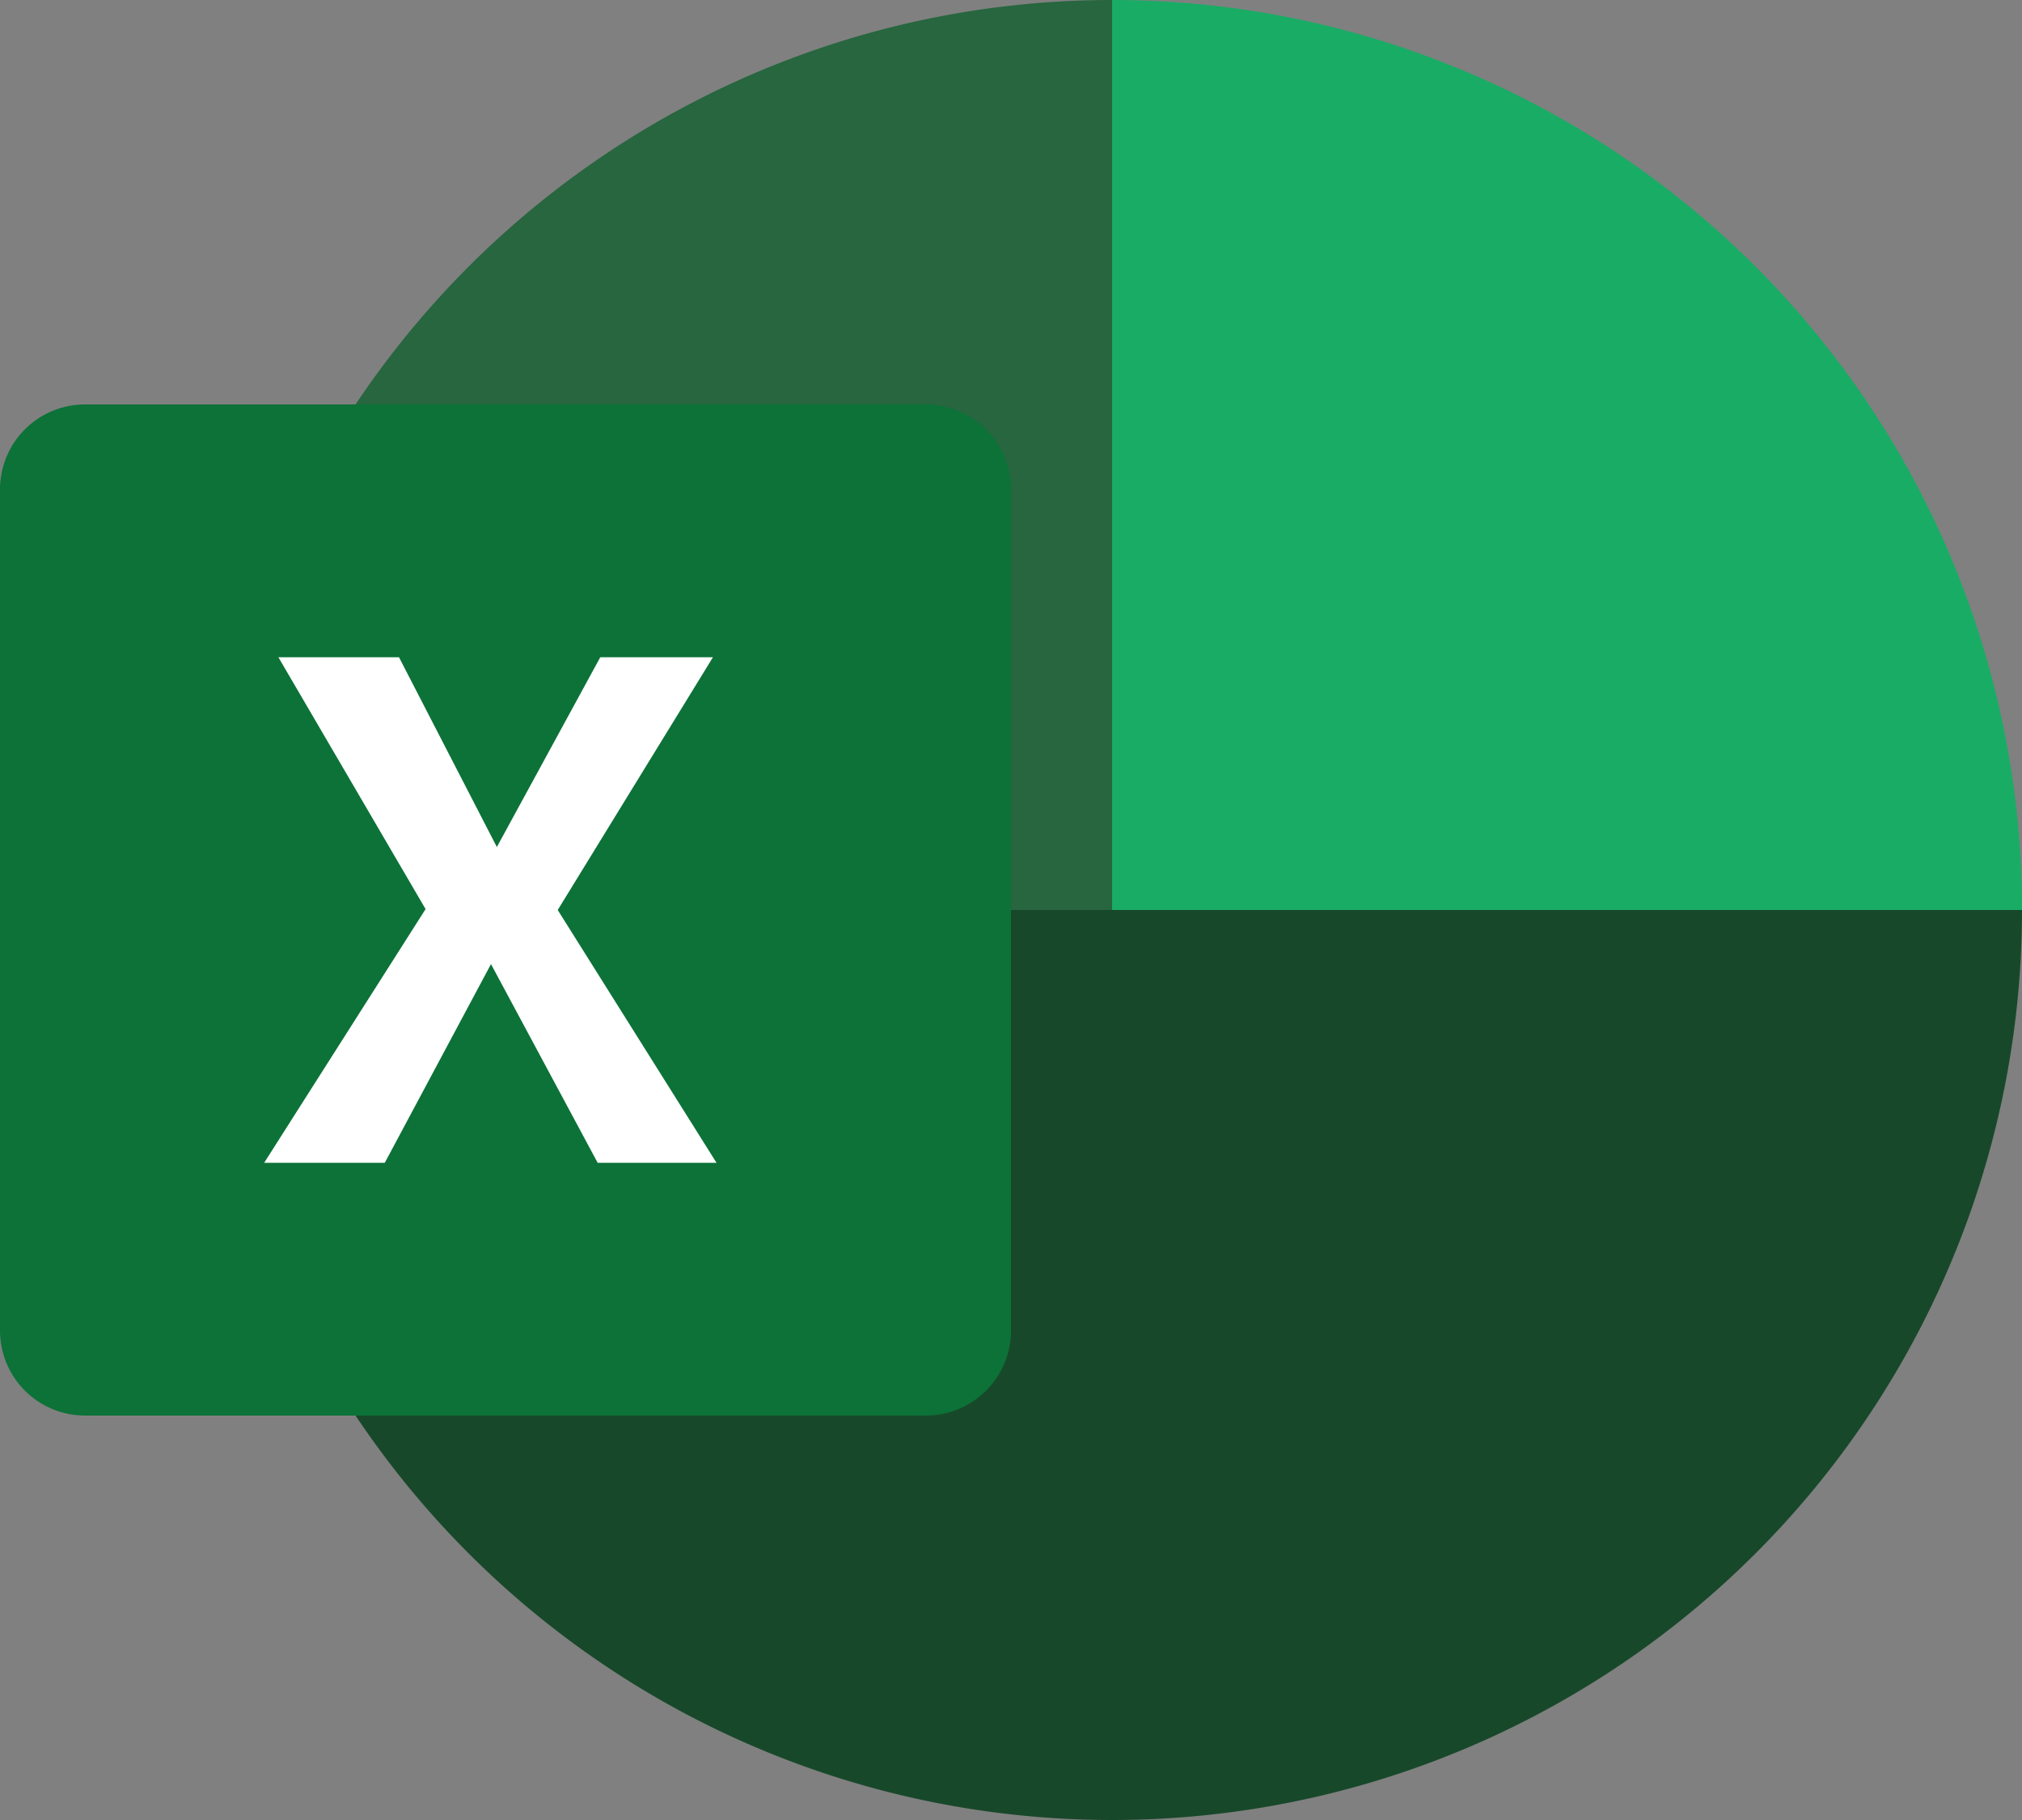
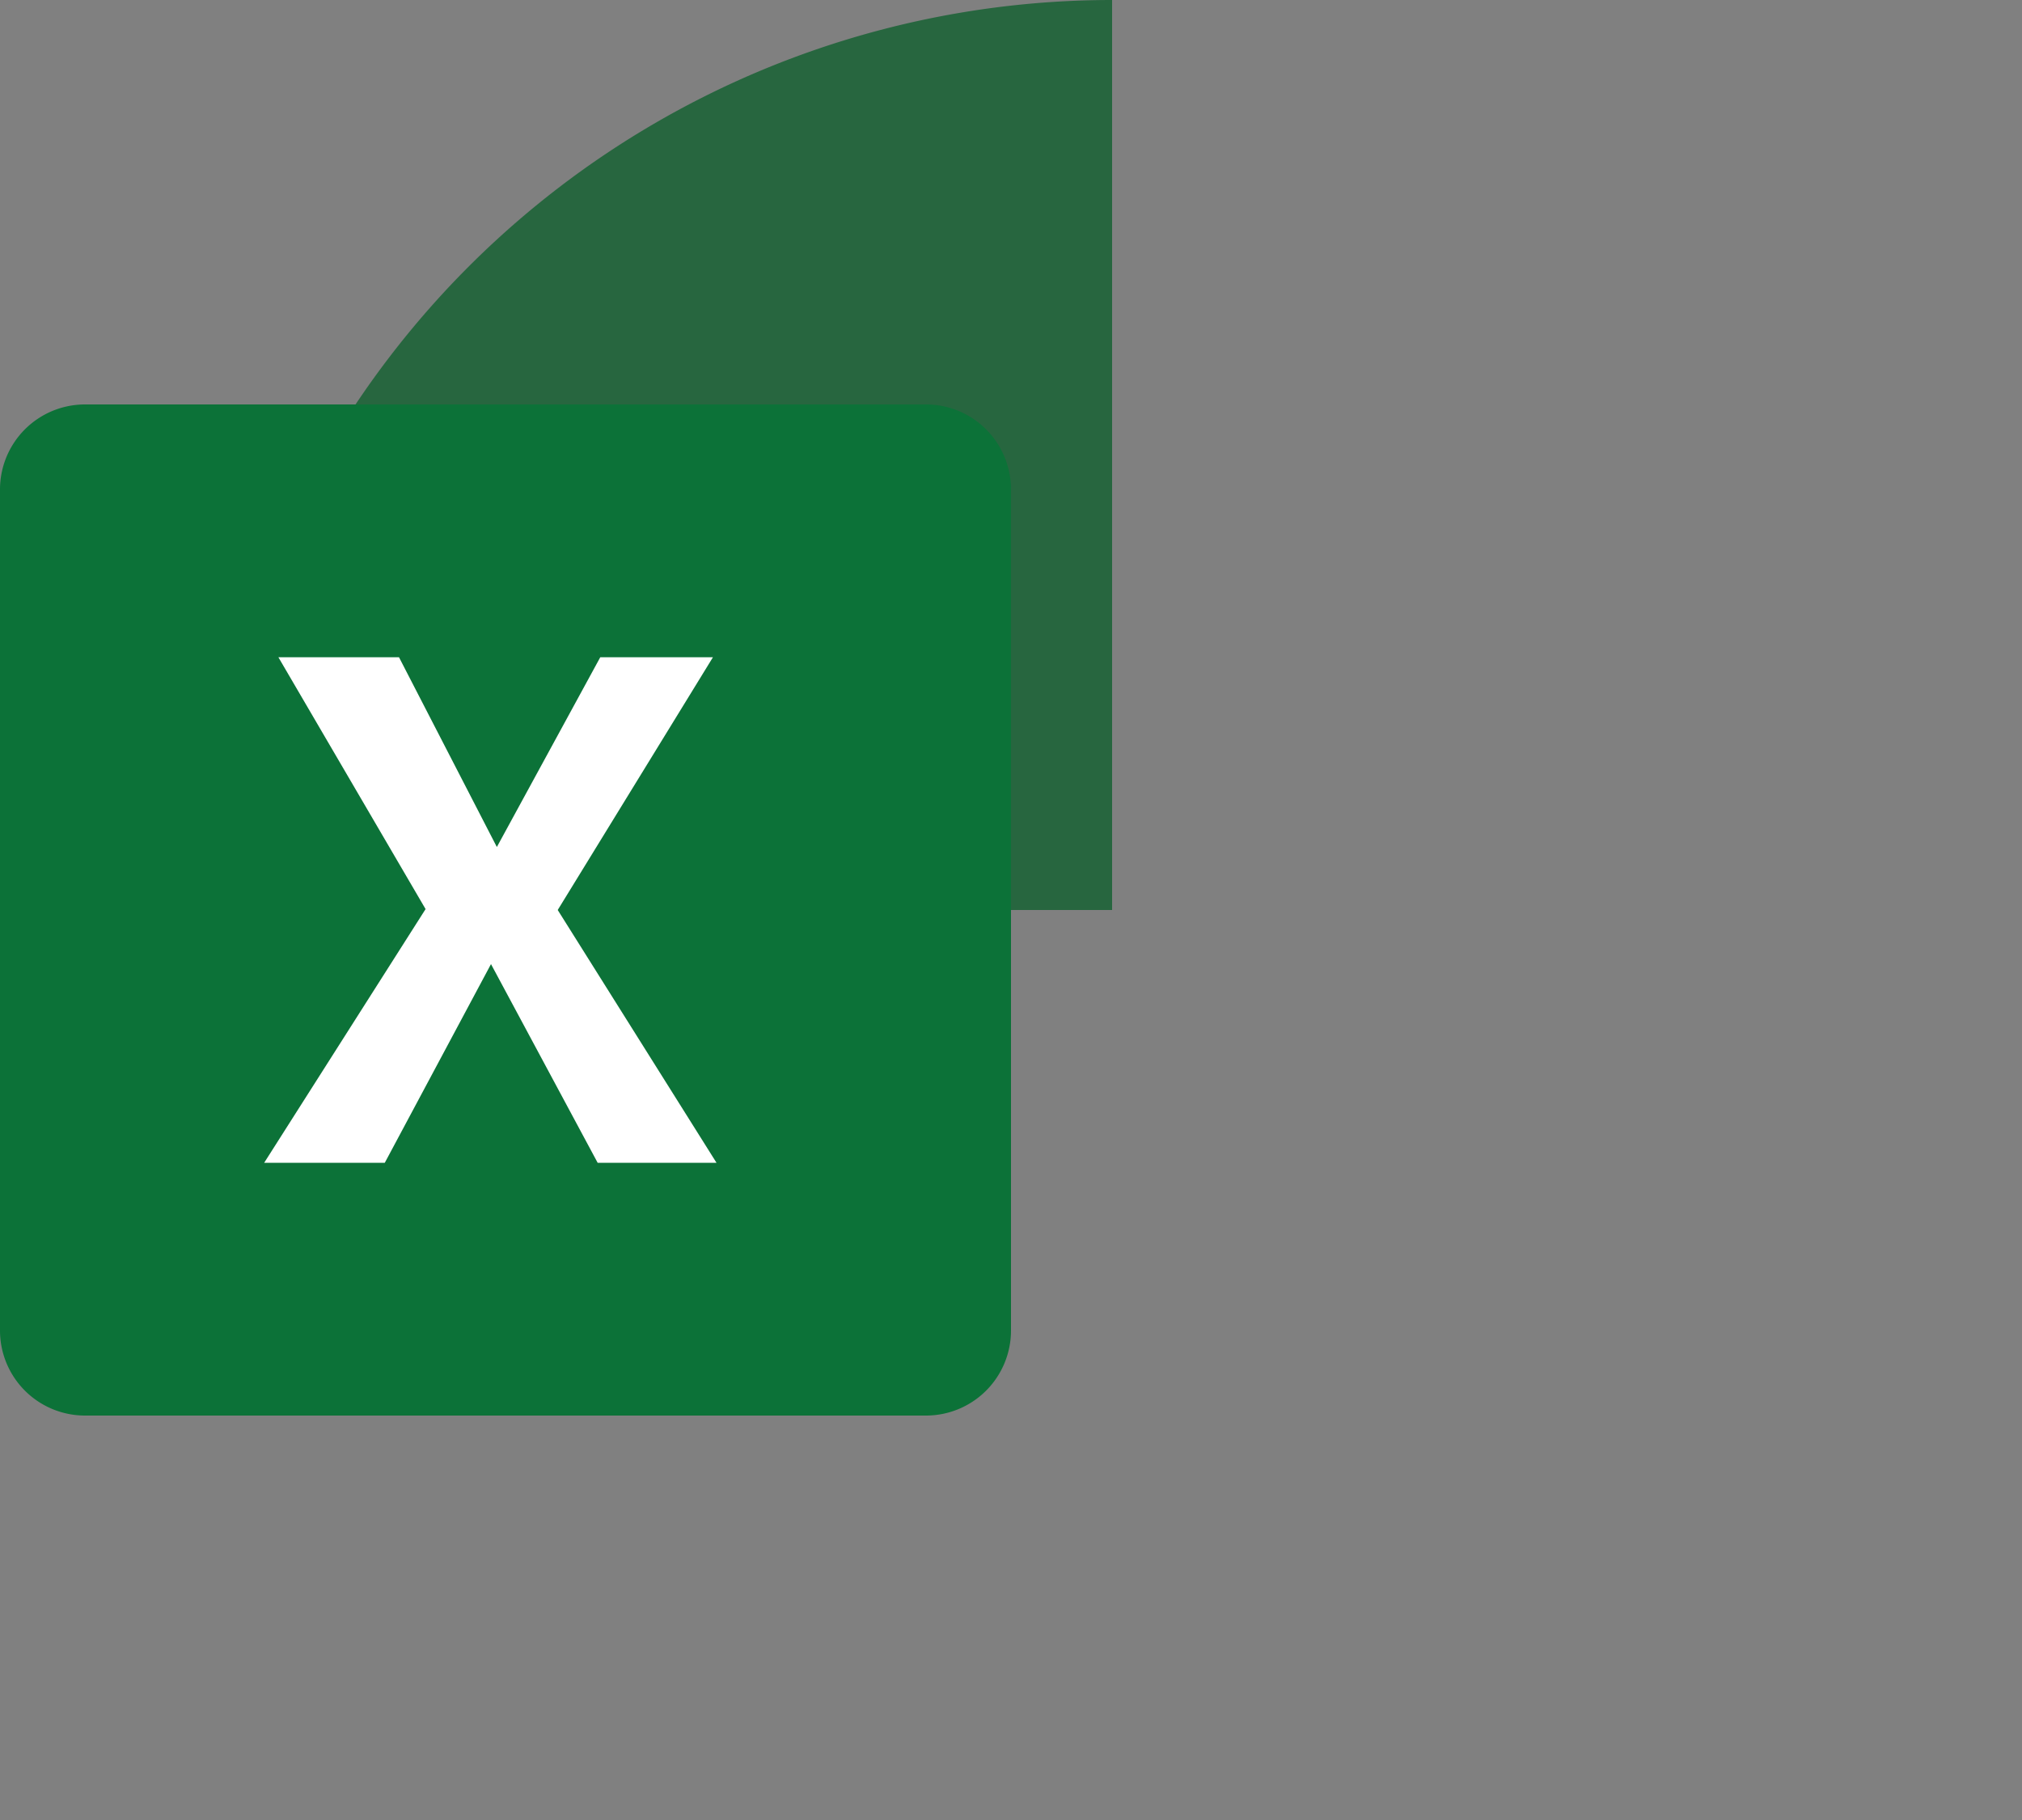
<svg xmlns="http://www.w3.org/2000/svg" viewBox="0 0 400 360">
  <rect x="0" y="0" width="400" height="360" fill="#808080" stroke="none" />
  <defs>
    <style>.xcl-1{fill:#18482a;}.xcl-2{fill:#19ac65;}.xcl-3{fill:#27663f;}.xcl-4{fill:#0c7238;}.xcl-5{fill:#fff;}</style>
  </defs>
  <g id="Camada_2" data-name="Camada 2">
    <g id="Camada_1-2" data-name="Camada 1">
-       <path class="xcl-1" d="M40,180a180,180,0,0,0,360,0H40Z" />
-       <path class="xcl-2" d="M220,0V180H400A180,180,0,0,0,220,0Z" />
-       <path class="xcl-3" d="M220,0A180,180,0,0,0,40,180H220Z" />
+       <path class="xcl-3" d="M220,0A180,180,0,0,0,40,180H220" />
      <path class="xcl-4" d="M183.19,280H16.81A16.82,16.82,0,0,1,0,263.19V96.81A16.82,16.82,0,0,1,16.81,80H183.19A16.82,16.82,0,0,1,200,96.81V263.19A16.82,16.82,0,0,1,183.19,280Z" />
      <polygon class="xcl-5" points="55.07 130 78.93 130 98.29 167.54 118.75 130 141.04 130 110.33 180 141.74 230 118.23 230 97.13 190.7 76.12 230 52.26 230 84.19 179.82 55.07 130" />
    </g>
  </g>
</svg>